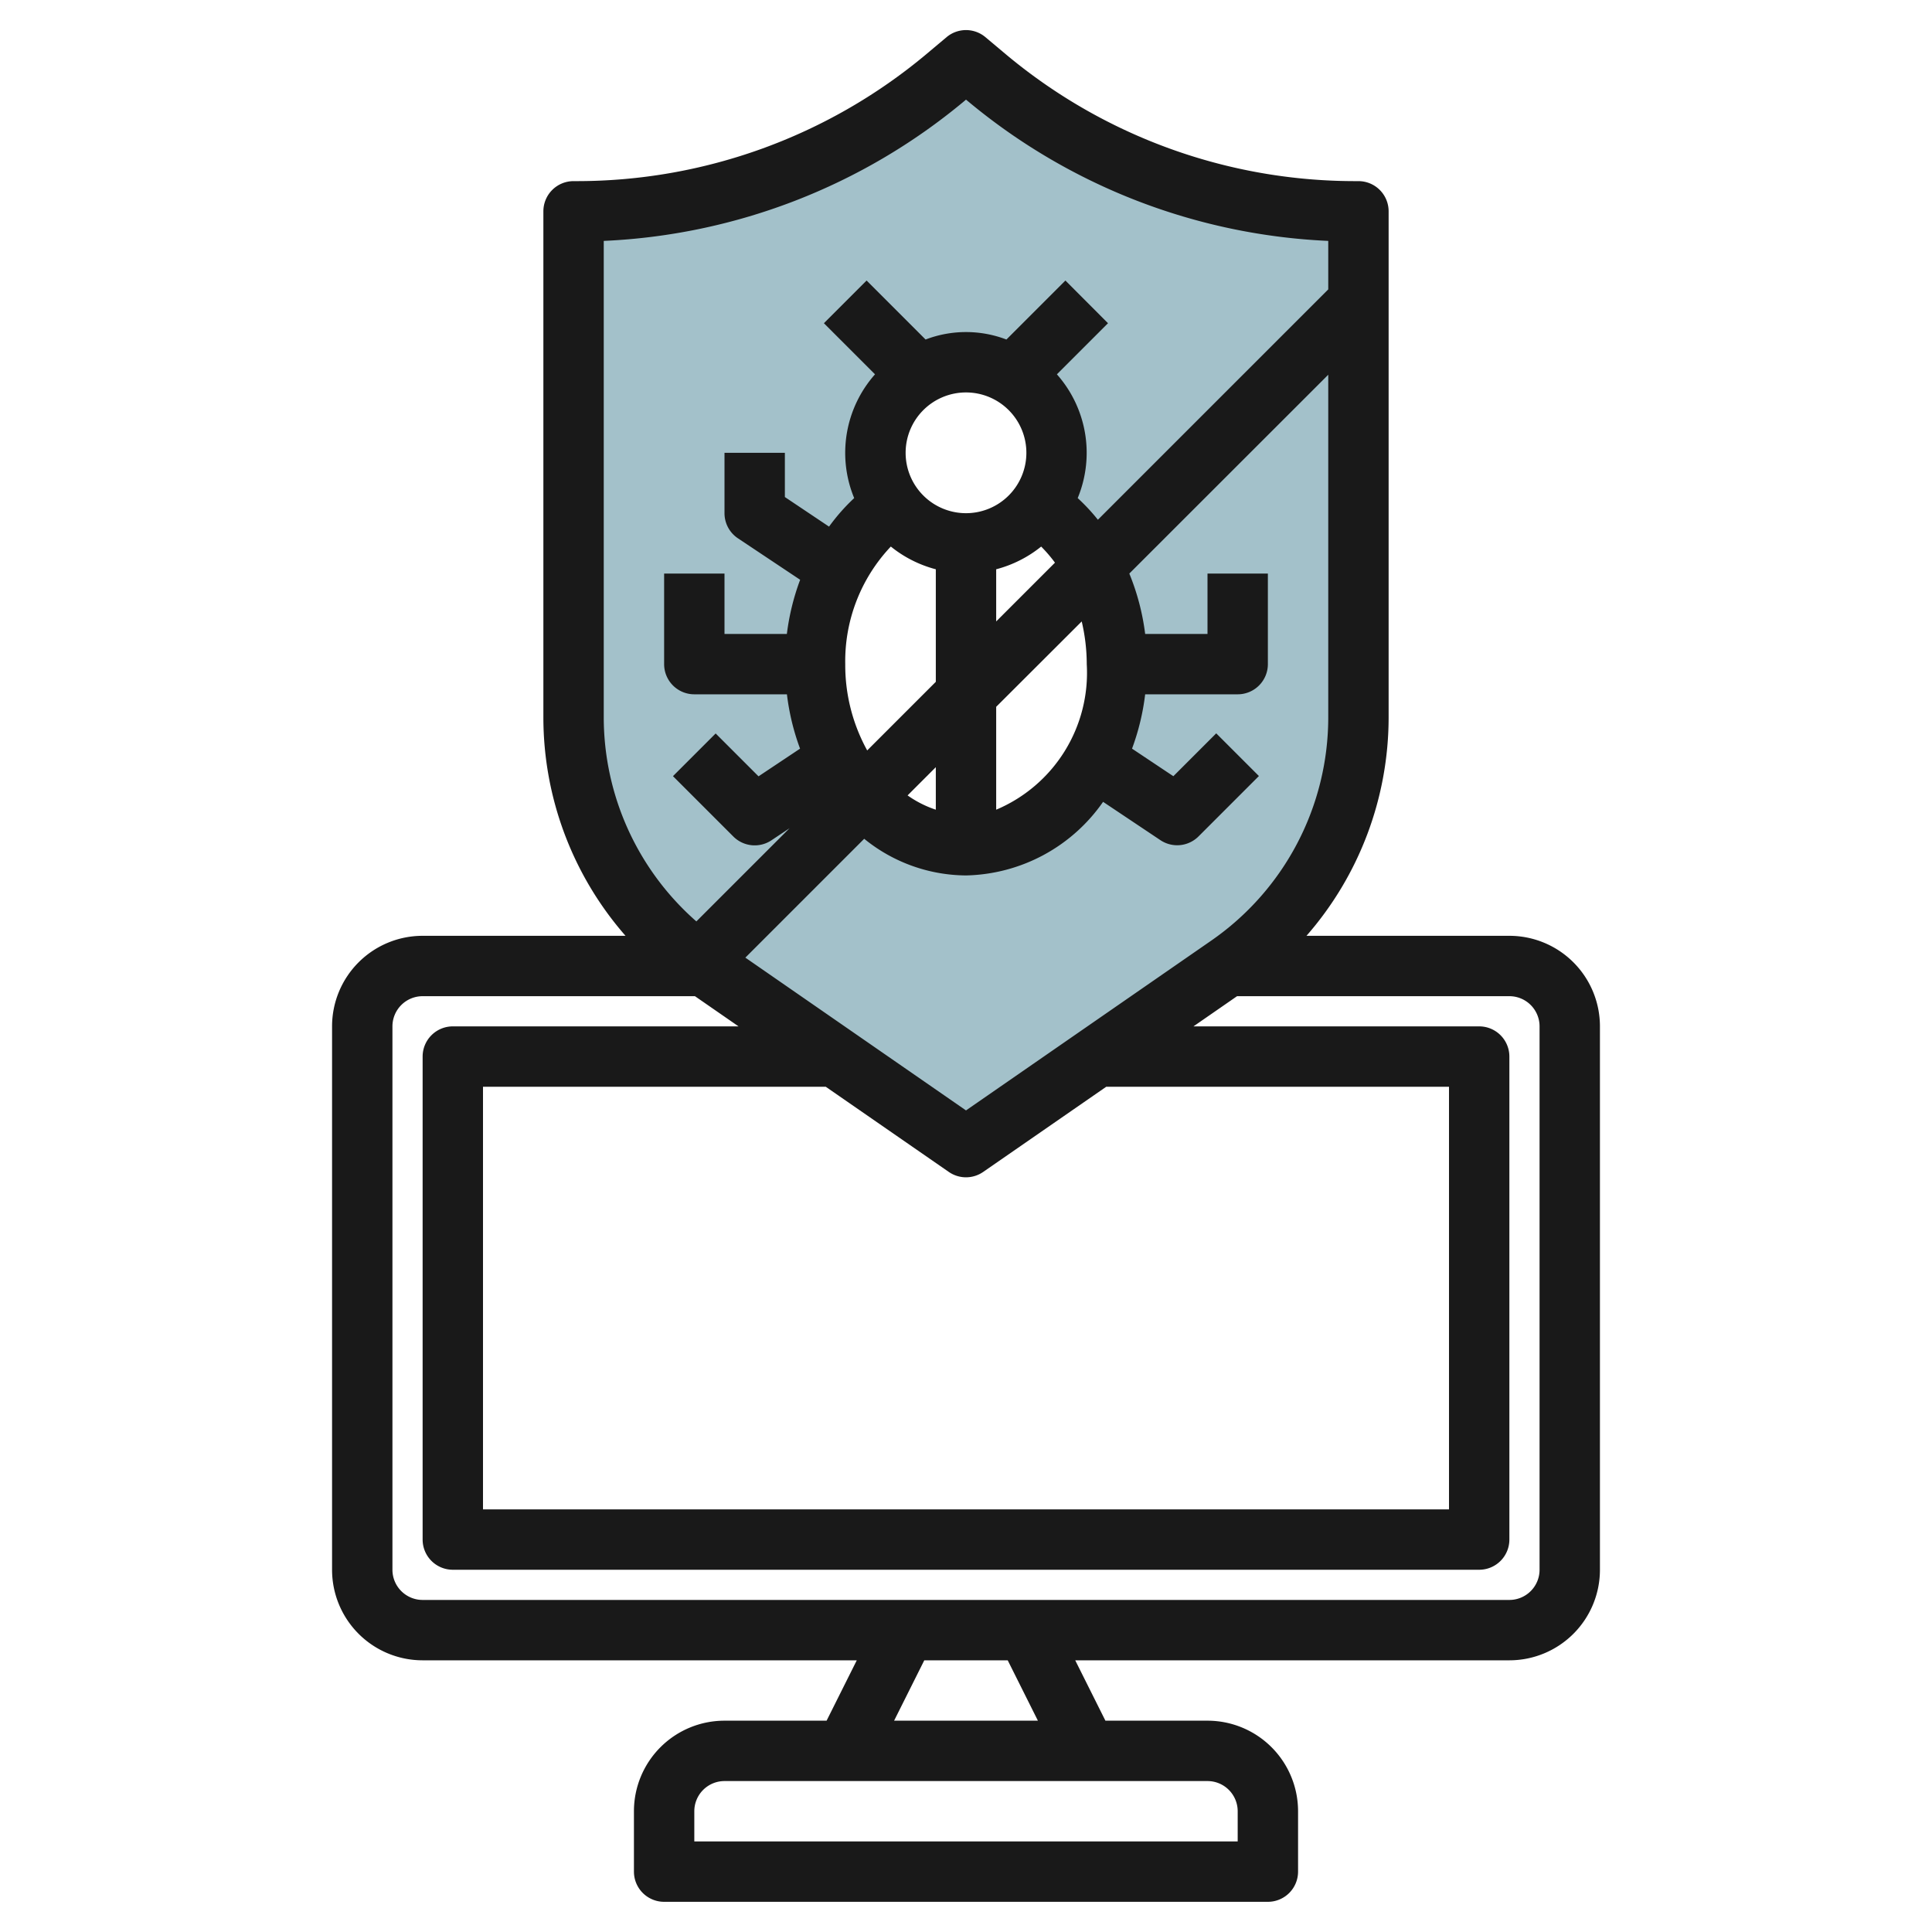
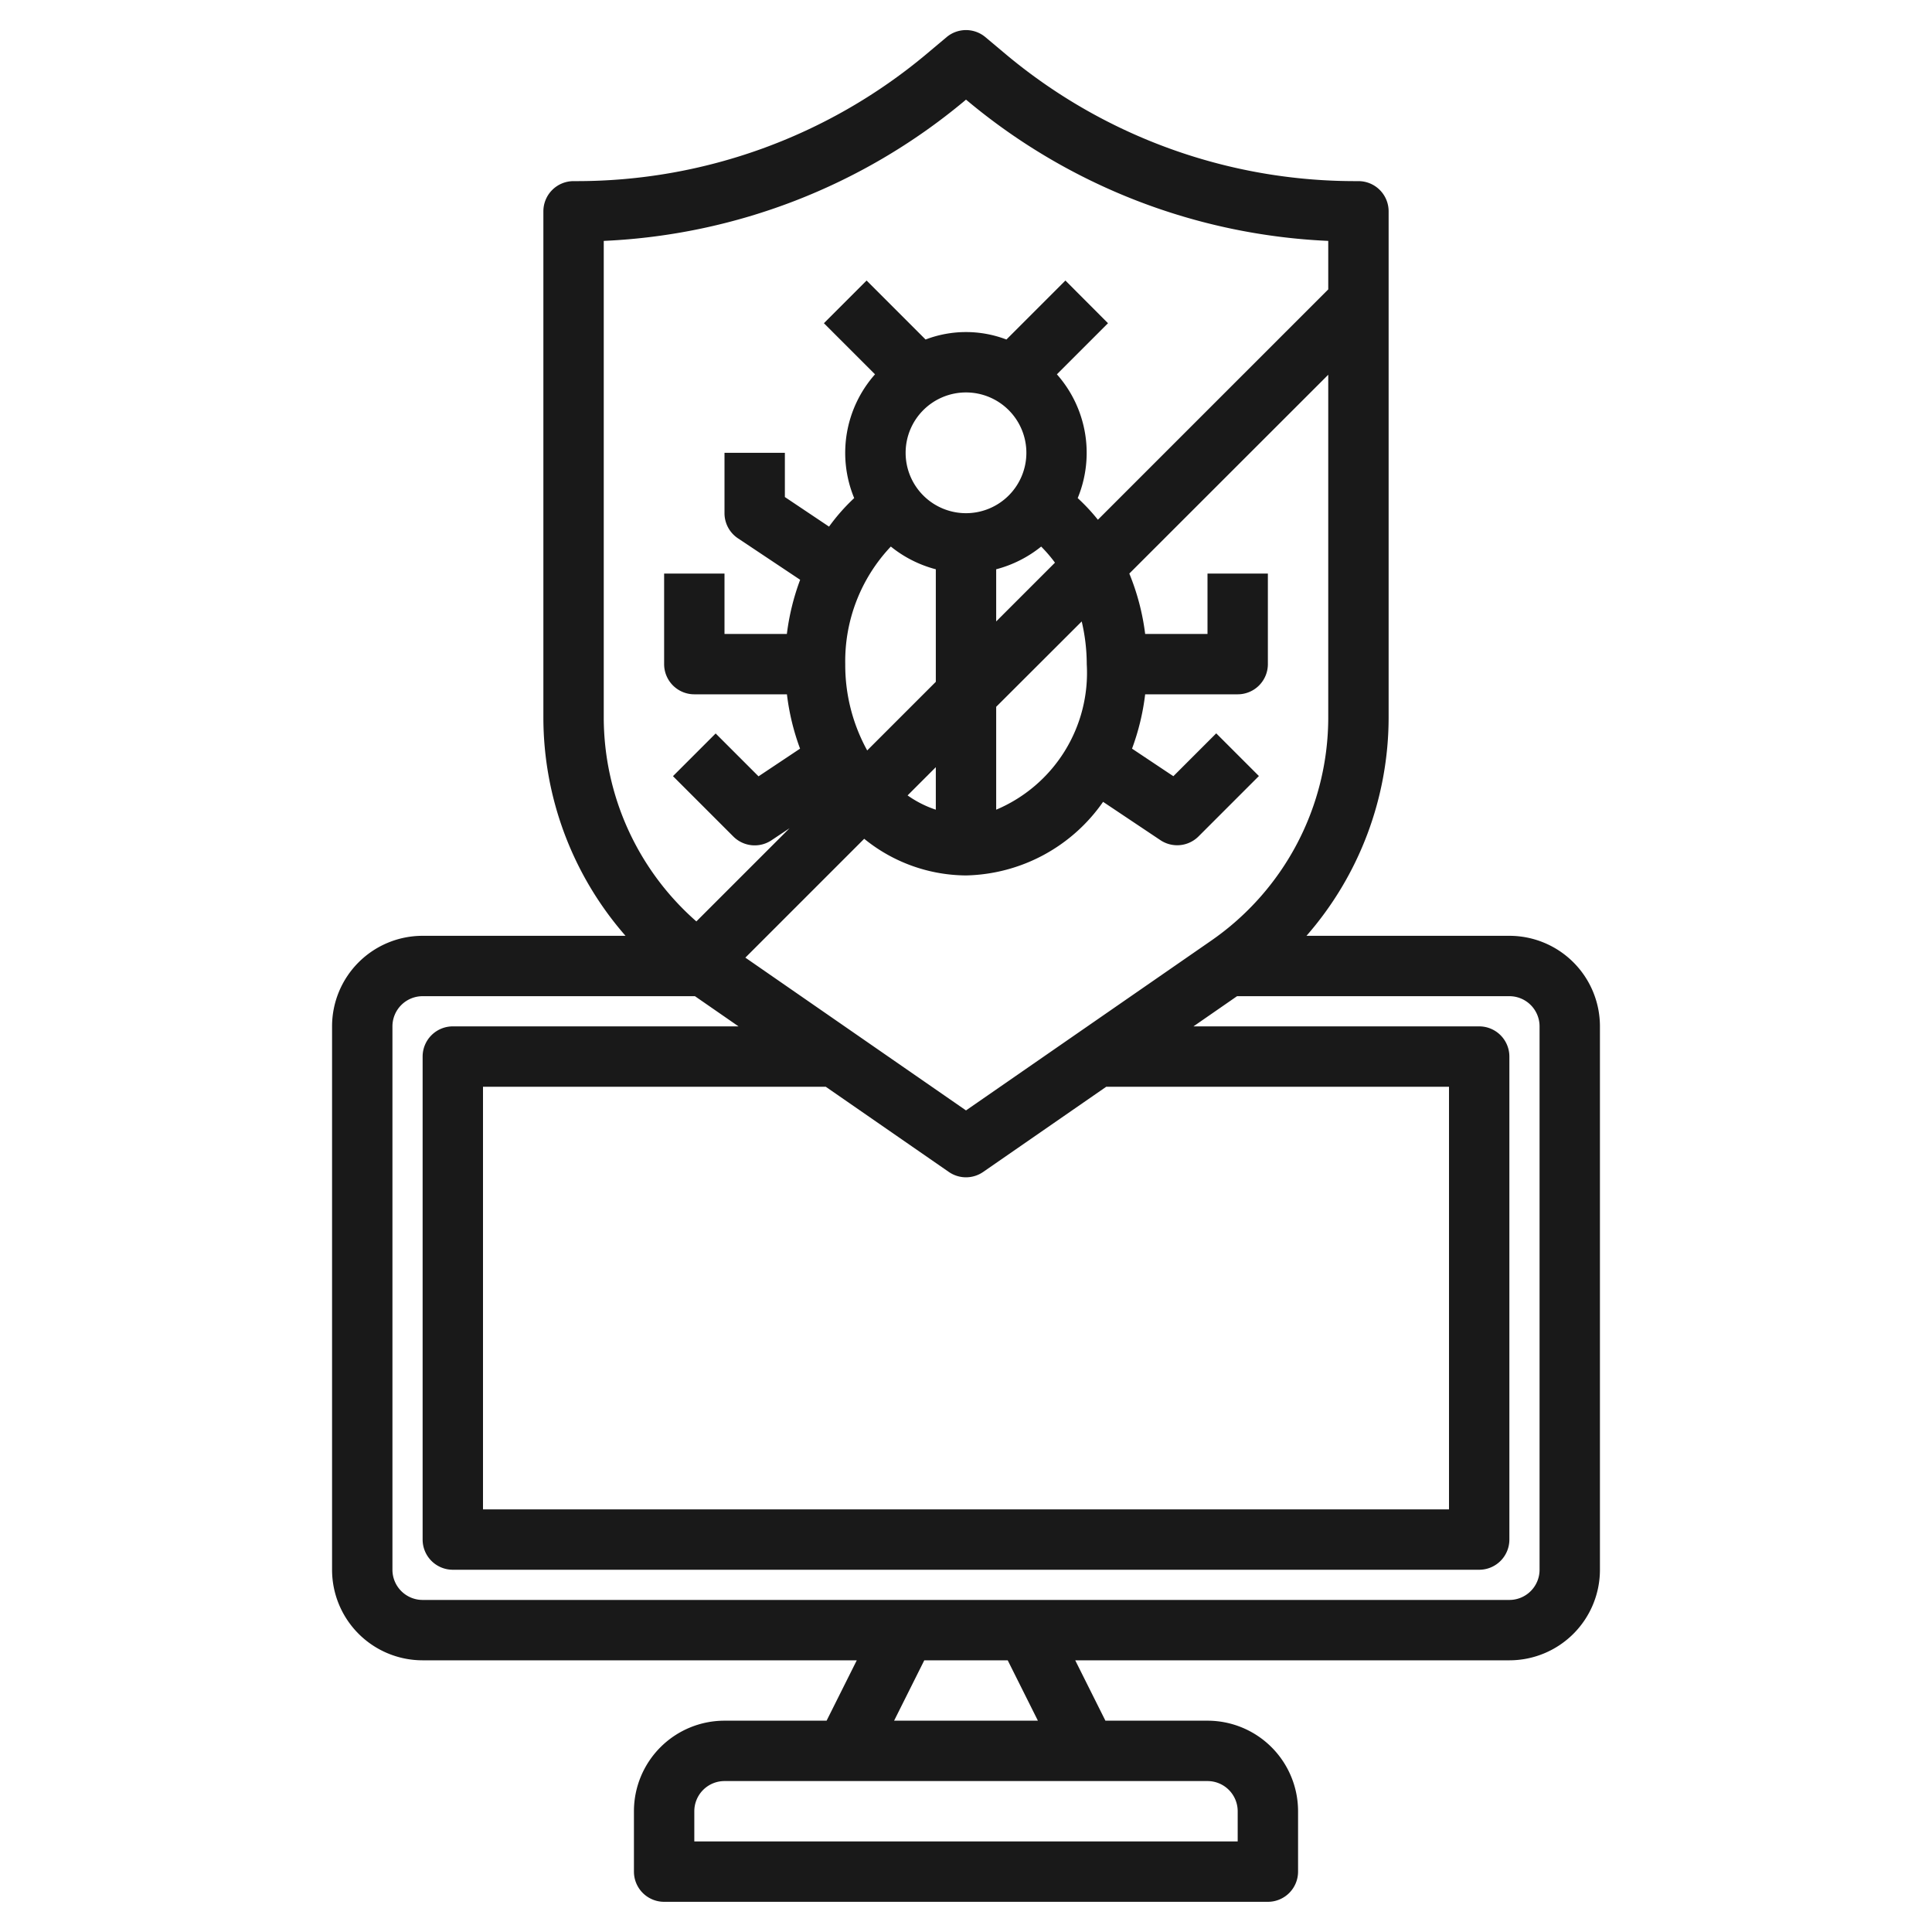
<svg xmlns="http://www.w3.org/2000/svg" id="Layer_3" data-name="Layer 3" viewBox="0 0 64 64" width="512" height="512">
-   <path d="M44.879,7A19,19,0,0,1,32.715,2.6L32,2l-.715.6A19,19,0,0,1,19.121,7H19V23.76a10,10,0,0,0,4.308,8.222L32,38l8.692-6.018A10,10,0,0,0,45,23.76V7ZM32,28.012c-2.762,0-5-2.687-5-6a6.272,6.272,0,0,1,2.568-5.244h.009a3,3,0,1,1,4.847,0A6.27,6.27,0,0,1,37,22.012C37,25.325,34.761,28.012,32,28.012Z" style="fill:#a3c1ca" />
  <path d="M11,34V52a3,3,0,0,0,3,3H28.382l-1,2H24a3,3,0,0,0-3,3v2a1,1,0,0,0,1,1H42a1,1,0,0,0,1-1V60a3,3,0,0,0-3-3H36.618l-1-2H50a3,3,0,0,0,3-3V34a3,3,0,0,0-3-3H43.279A11,11,0,0,0,46,23.76V7a1,1,0,0,0-1-1h-.121A18.03,18.03,0,0,1,33.355,1.828l-.715-.6a1,1,0,0,0-1.28,0l-.715.6A18.03,18.03,0,0,1,19.121,6H19a1,1,0,0,0-1,1V23.76A11,11,0,0,0,20.721,31H14A3,3,0,0,0,11,34ZM40,59a1,1,0,0,1,1,1v1H23V60a1,1,0,0,1,1-1ZM29.618,57l1-2h2.764l1,2ZM44,23.76a9,9,0,0,1-3.877,7.4L32,36.784l-7.309-5.061,3.937-3.937A5.394,5.394,0,0,0,32,29a5.675,5.675,0,0,0,4.541-2.438l1.9,1.27a1,1,0,0,0,1.262-.125l2-2-1.414-1.414-1.42,1.42L37.5,24.8a7.847,7.847,0,0,0,.435-1.8H41a1,1,0,0,0,1-1V19H40v2H37.935a7.815,7.815,0,0,0-.525-2L44,12.414ZM36.646,36H48V50H16V36H27.354l4.077,2.822a1,1,0,0,0,1.138,0ZM33,20.586V18.858a3.975,3.975,0,0,0,1.49-.752,4.7,4.7,0,0,1,.457.533Zm2.833,0A6.186,6.186,0,0,1,36,22a4.92,4.92,0,0,1-3,4.822V23.414ZM32,17a2,2,0,1,1,2-2A2,2,0,0,1,32,17Zm-1,1.858v3.728l-2.273,2.273A5.854,5.854,0,0,1,28,22a5.525,5.525,0,0,1,1.51-3.895A3.963,3.963,0,0,0,31,18.858Zm0,6.556v1.408a3.548,3.548,0,0,1-.935-.473ZM20,23.76V7.98A20.032,20.032,0,0,0,31.925,3.364L32,3.3l.075.062A20.032,20.032,0,0,0,44,7.98V9.586l-7.631,7.631A6.4,6.4,0,0,0,35.7,16.5a3.923,3.923,0,0,0-.689-4.1l1.693-1.693L35.293,9.293l-1.954,1.954a3.753,3.753,0,0,0-2.678,0L28.707,9.293l-1.414,1.414L28.986,12.4a3.922,3.922,0,0,0-.69,4.1,6.491,6.491,0,0,0-.833.945L26,16.465V15H24v2a1,1,0,0,0,.445.832l2.061,1.374A7.873,7.873,0,0,0,26.066,21H24V19H22v3a1,1,0,0,0,1,1h3.068a7.847,7.847,0,0,0,.435,1.8l-1.376.917-1.42-1.42-1.414,1.414,2,2a1,1,0,0,0,1.262.125l.6-.4-3.087,3.087A9,9,0,0,1,20,23.76ZM23.021,33l1.444,1H15a1,1,0,0,0-1,1V51a1,1,0,0,0,1,1H49a1,1,0,0,0,1-1V35a1,1,0,0,0-1-1H39.535l1.444-1H50a1,1,0,0,1,1,1V52a1,1,0,0,1-1,1H14a1,1,0,0,1-1-1V34a1,1,0,0,1,1-1Z" style="fill:#191919" />
</svg>